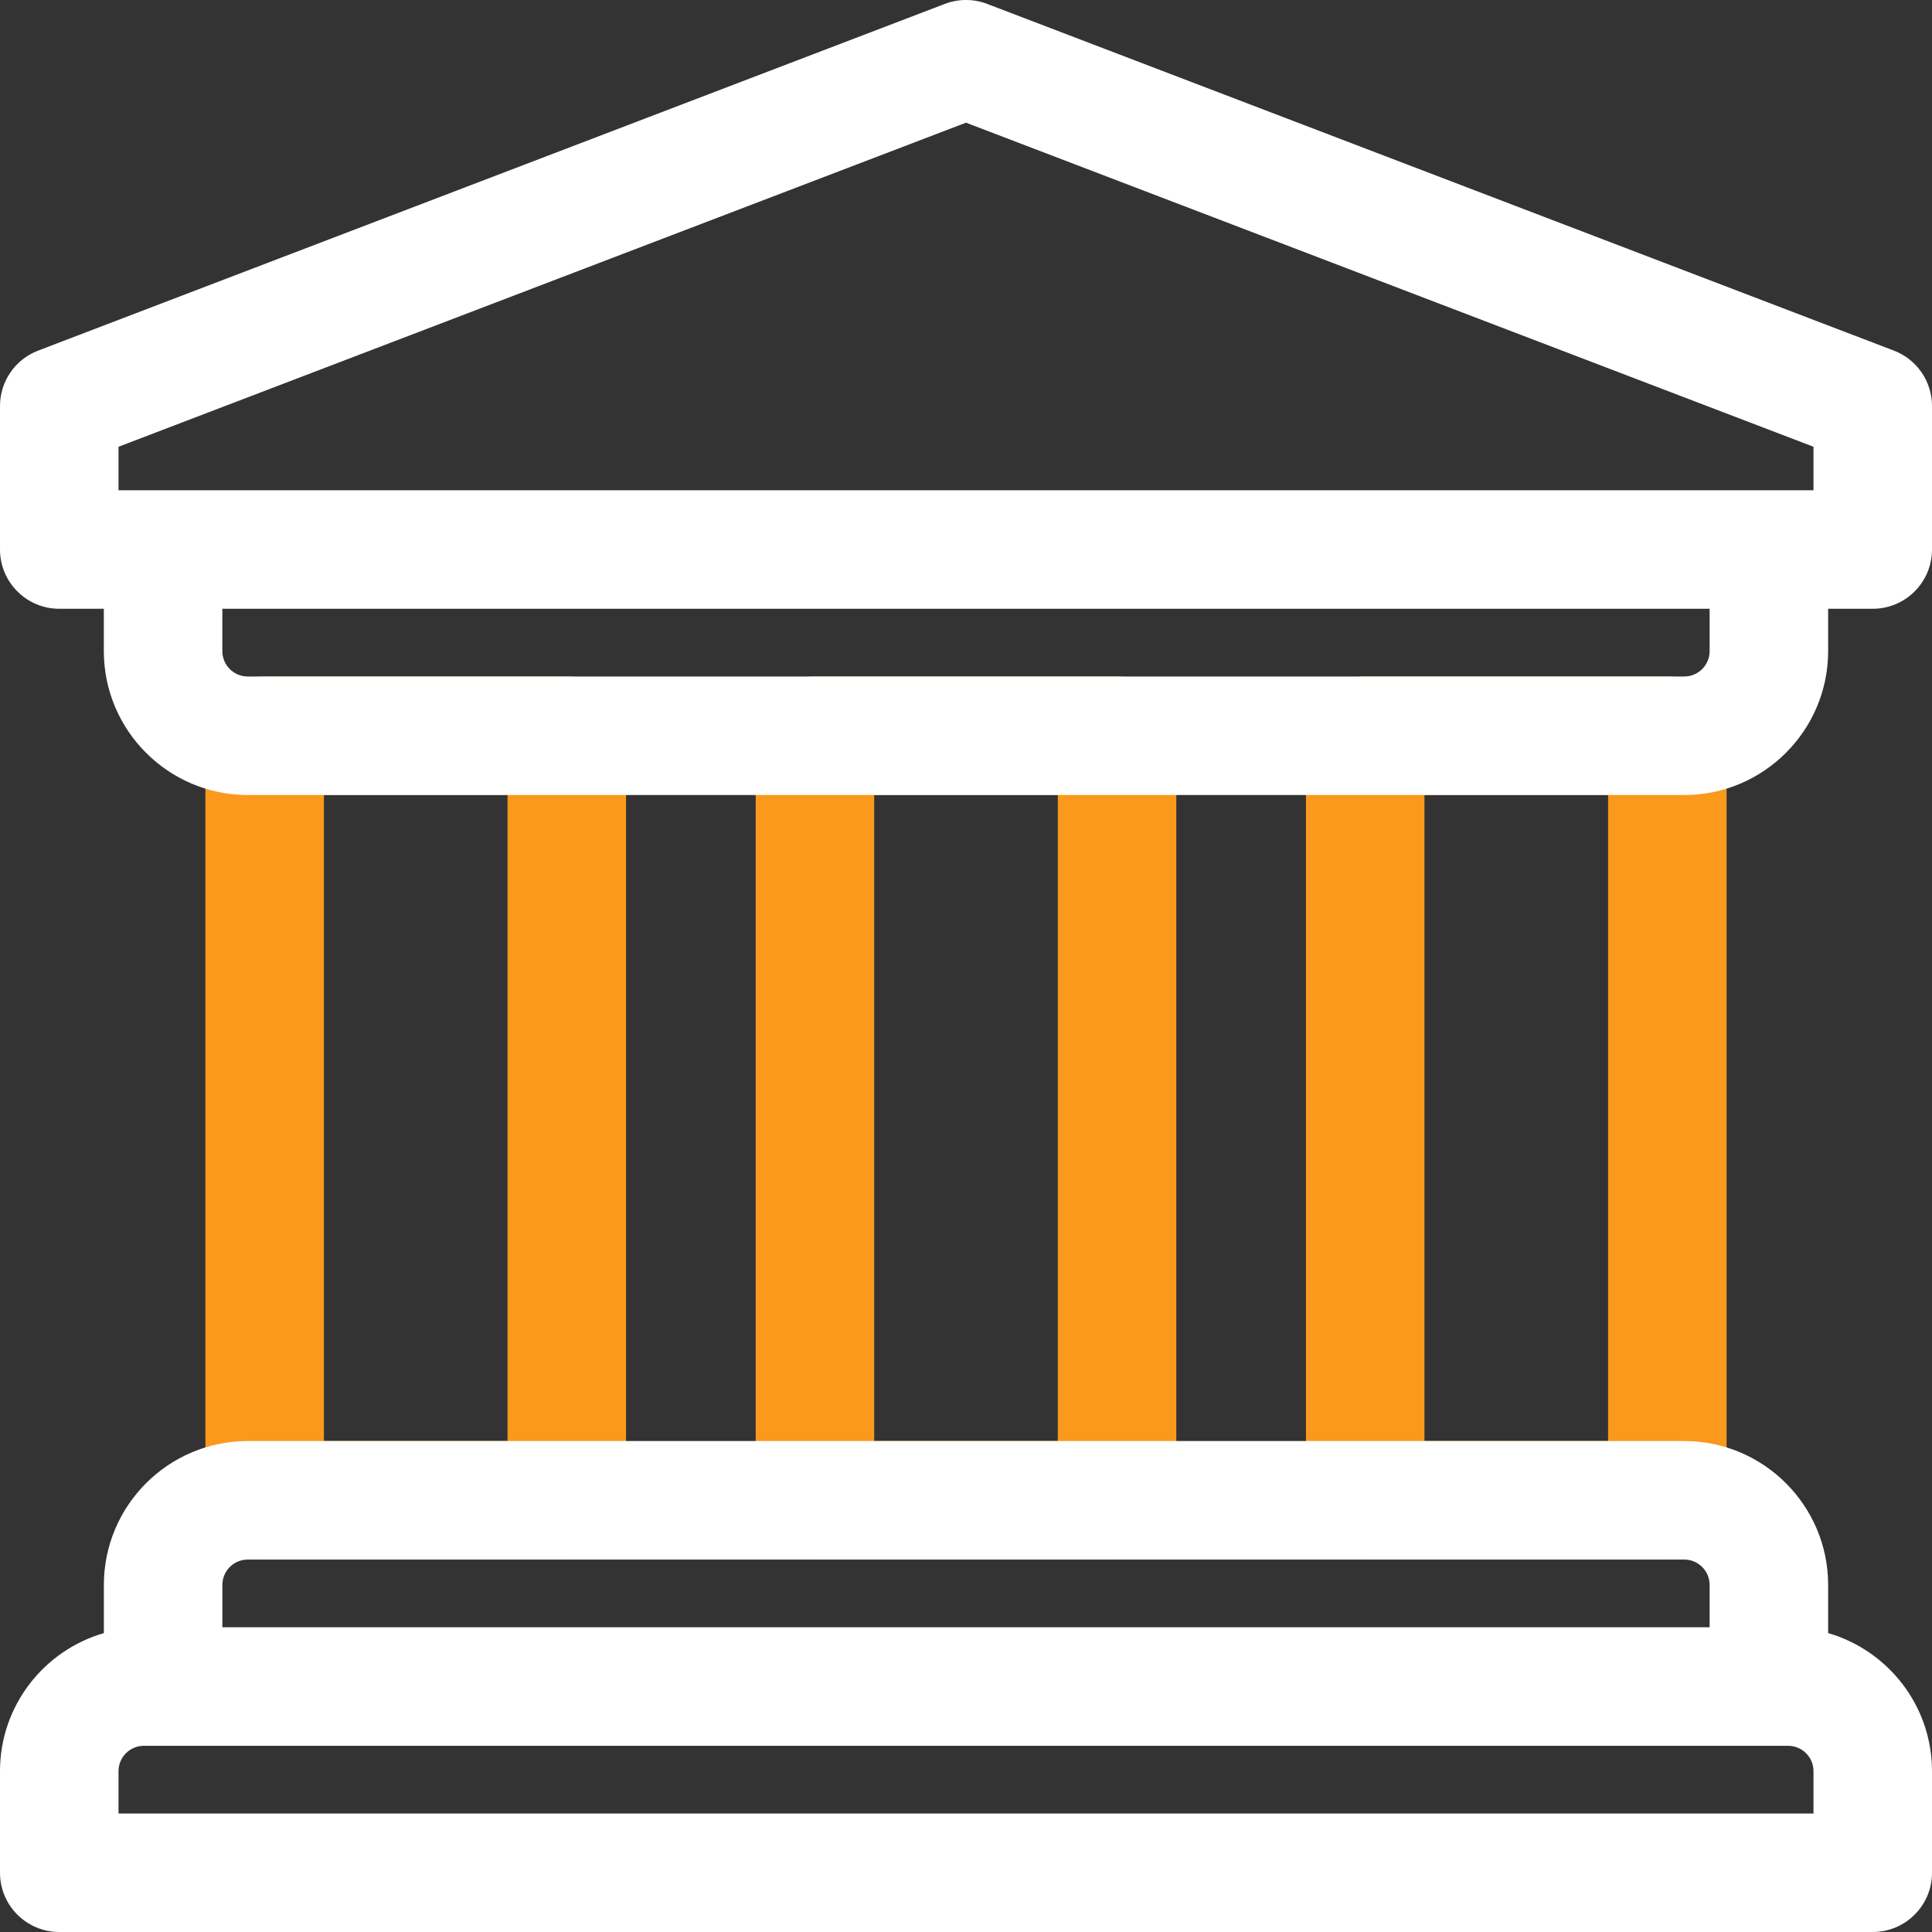
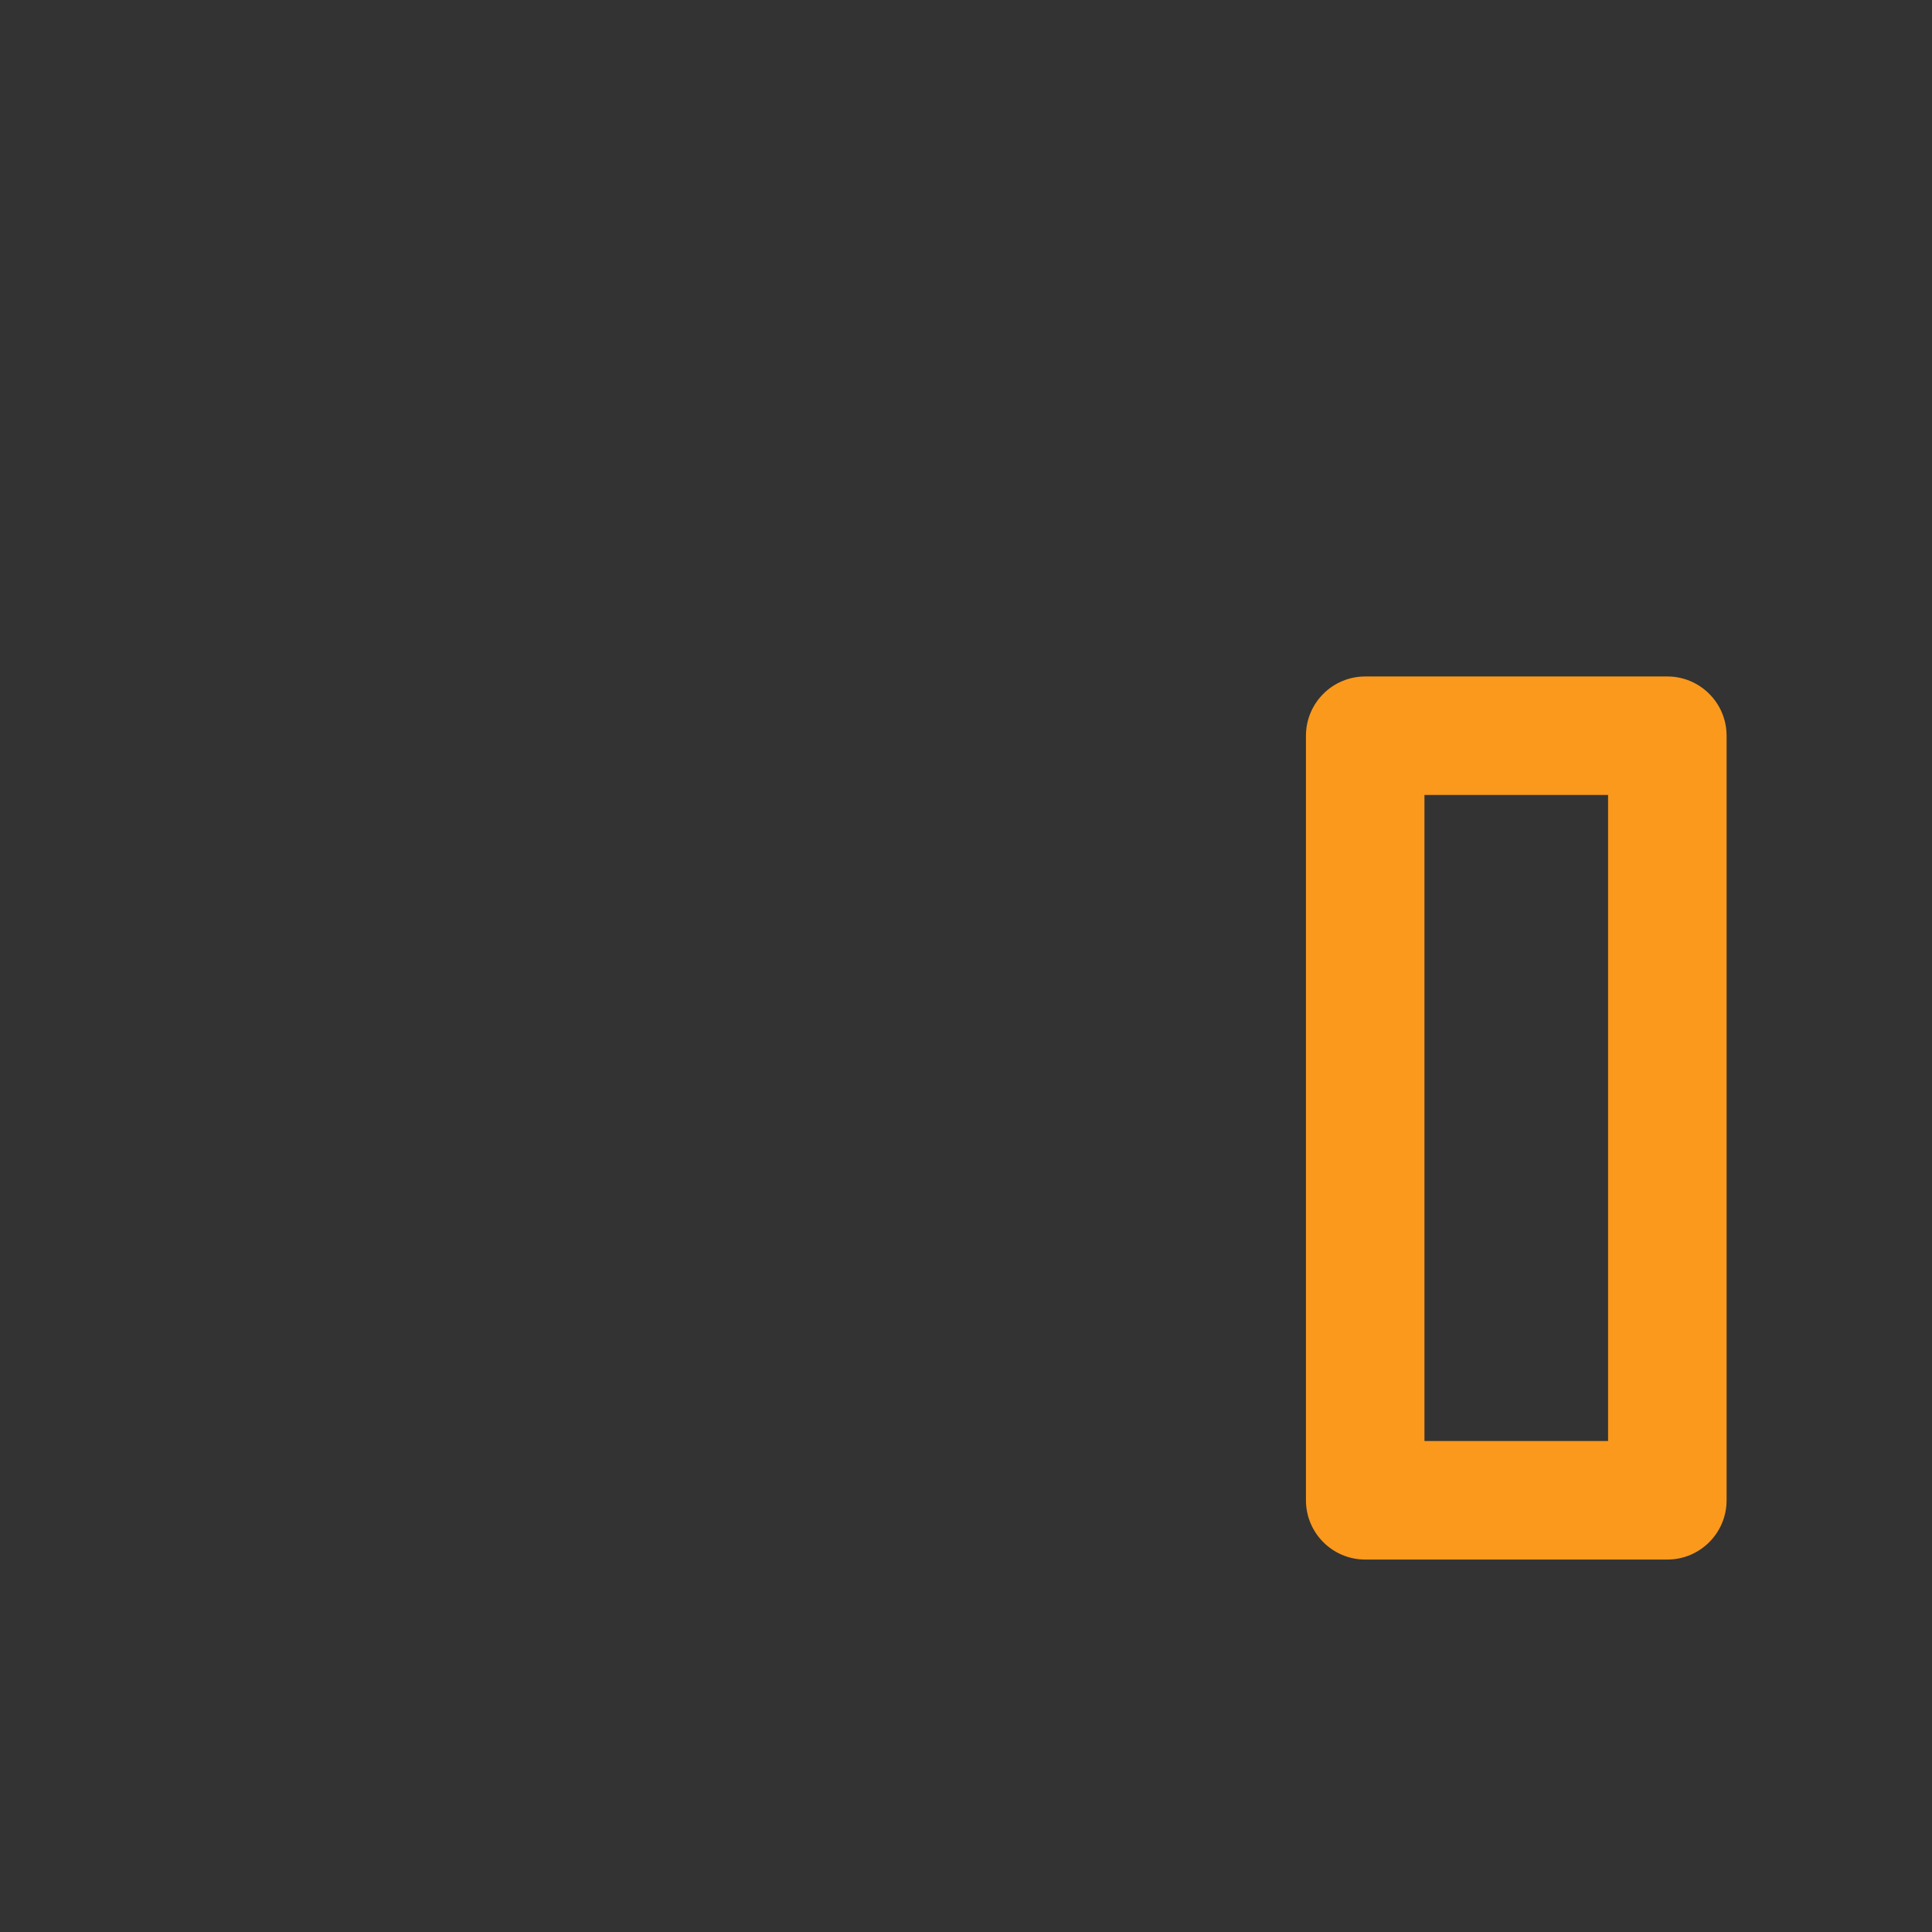
<svg xmlns="http://www.w3.org/2000/svg" width="50px" height="50px" viewBox="0 0 50 50" version="1.1">
  <rect x="0" y="0" width="50" height="50" fill="#333333" stroke="none" />
  <title>disciplinary-icon-reversed</title>
  <g id="Specialisation" stroke="none" stroke-width="1" fill="none" fill-rule="evenodd">
    <g id="Parnell-Barrister-Specialisation-Index" transform="translate(-575, -601)">
      <g id="Criminal-Law" transform="translate(0, 351)">
        <g id="Disciplinary-&amp;-Tribunal-proceedings-Copy-2" transform="translate(535, 210)">
          <g id="Group-7" transform="translate(40, 40)">
-             <path d="M22.624,37.294 L27.376,37.294 L27.376,20.574 L22.624,20.574 L22.624,37.294 Z M28.91,40.361 L21.091,40.361 C20.244,40.361 19.557,39.674 19.557,38.827 L19.557,19.041 C19.557,18.194 20.244,17.507 21.091,17.507 L28.91,17.507 C29.756,17.507 30.443,18.194 30.443,19.041 L30.443,38.827 C30.443,39.674 29.756,40.361 28.91,40.361 L28.91,40.361 Z" id="Fill-1" fill="#FB991C" />
-             <path d="M8.383,37.294 L13.135,37.294 L13.135,20.574 L8.383,20.574 L8.383,37.294 Z M14.669,40.361 L6.85,40.361 C6.003,40.361 5.316,39.674 5.316,38.827 L5.316,19.041 C5.316,18.194 6.003,17.507 6.85,17.507 L14.669,17.507 C15.516,17.507 16.202,18.194 16.202,19.041 L16.202,38.827 C16.202,39.674 15.516,40.361 14.669,40.361 L14.669,40.361 Z" id="Fill-3" fill="#FB991C" />
            <path d="M36.865,37.294 L41.617,37.294 L41.617,20.574 L36.865,20.574 L36.865,37.294 Z M43.15,40.361 L35.331,40.361 C34.485,40.361 33.798,39.674 33.798,38.827 L33.798,19.041 C33.798,18.194 34.485,17.507 35.331,17.507 L43.15,17.507 C43.997,17.507 44.684,18.194 44.684,19.041 L44.684,38.827 C44.684,39.674 43.997,40.361 43.15,40.361 L43.15,40.361 Z" id="Fill-4" fill="#FB991C" />
-             <path d="M46.933,46.933 L3.067,46.933 L3.067,45.838 C3.067,45.475 3.362,45.181 3.724,45.181 L4.221,45.181 L45.779,45.181 L46.276,45.181 C46.638,45.181 46.933,45.475 46.933,45.838 L46.933,46.933 Z M5.755,41.018 C5.755,40.656 6.049,40.361 6.412,40.361 L43.588,40.361 C43.95,40.361 44.245,40.656 44.245,41.018 L44.245,42.114 L5.755,42.114 L5.755,41.018 Z M47.312,42.264 L47.312,41.018 C47.312,38.965 45.642,37.294 43.588,37.294 L6.412,37.294 C4.358,37.294 2.688,38.965 2.688,41.018 L2.688,42.264 C1.137,42.714 0,44.144 0,45.838 L0,48.467 C0,49.313 0.687,50 1.533,50 L48.466,50 C49.313,50 50,49.313 50,48.467 L50,45.838 C50,44.144 48.862,42.714 47.312,42.264 L47.312,42.264 Z" id="Fill-5" fill="#FFFFFF" />
-             <path d="M44.245,16.85 C44.245,17.212 43.951,17.508 43.588,17.508 L6.411,17.508 C6.049,17.508 5.754,17.212 5.754,16.85 L5.754,15.755 L44.245,15.755 L44.245,16.85 Z M3.067,11.562 L25,3.175 L46.933,11.562 L46.933,12.688 L45.779,12.688 L4.221,12.688 L3.067,12.688 L3.067,11.562 Z M49.014,9.074 L25.548,0.101 C25.195,-0.034 24.805,-0.034 24.452,0.101 L0.986,9.074 C0.392,9.301 8.76284414e-05,9.871 8.76284414e-05,10.506 L8.76284414e-05,14.221 C8.76284414e-05,15.068 0.687,15.755 1.534,15.755 L2.687,15.755 L2.687,16.85 C2.687,18.903 4.358,20.575 6.411,20.575 L43.588,20.575 C45.642,20.575 47.312,18.903 47.312,16.85 L47.312,15.755 L48.467,15.755 C49.313,15.755 50,15.068 50,14.221 L50,10.506 C50,9.871 49.608,9.301 49.014,9.074 L49.014,9.074 Z" id="Fill-6" fill="#FFFFFF" />
          </g>
        </g>
      </g>
    </g>
  </g>
</svg>